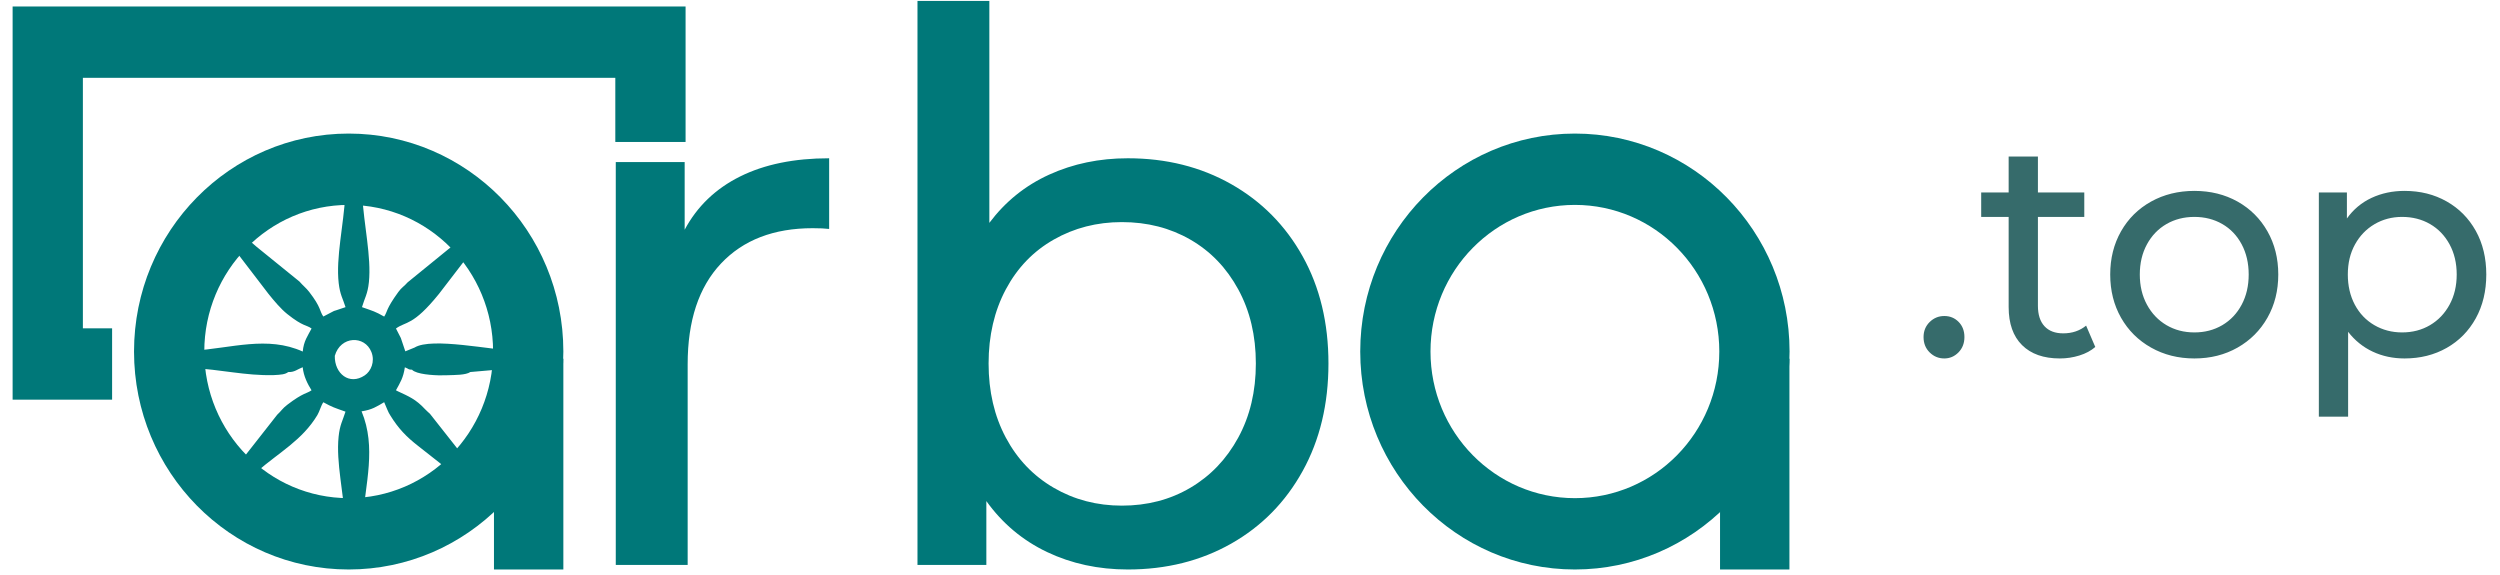
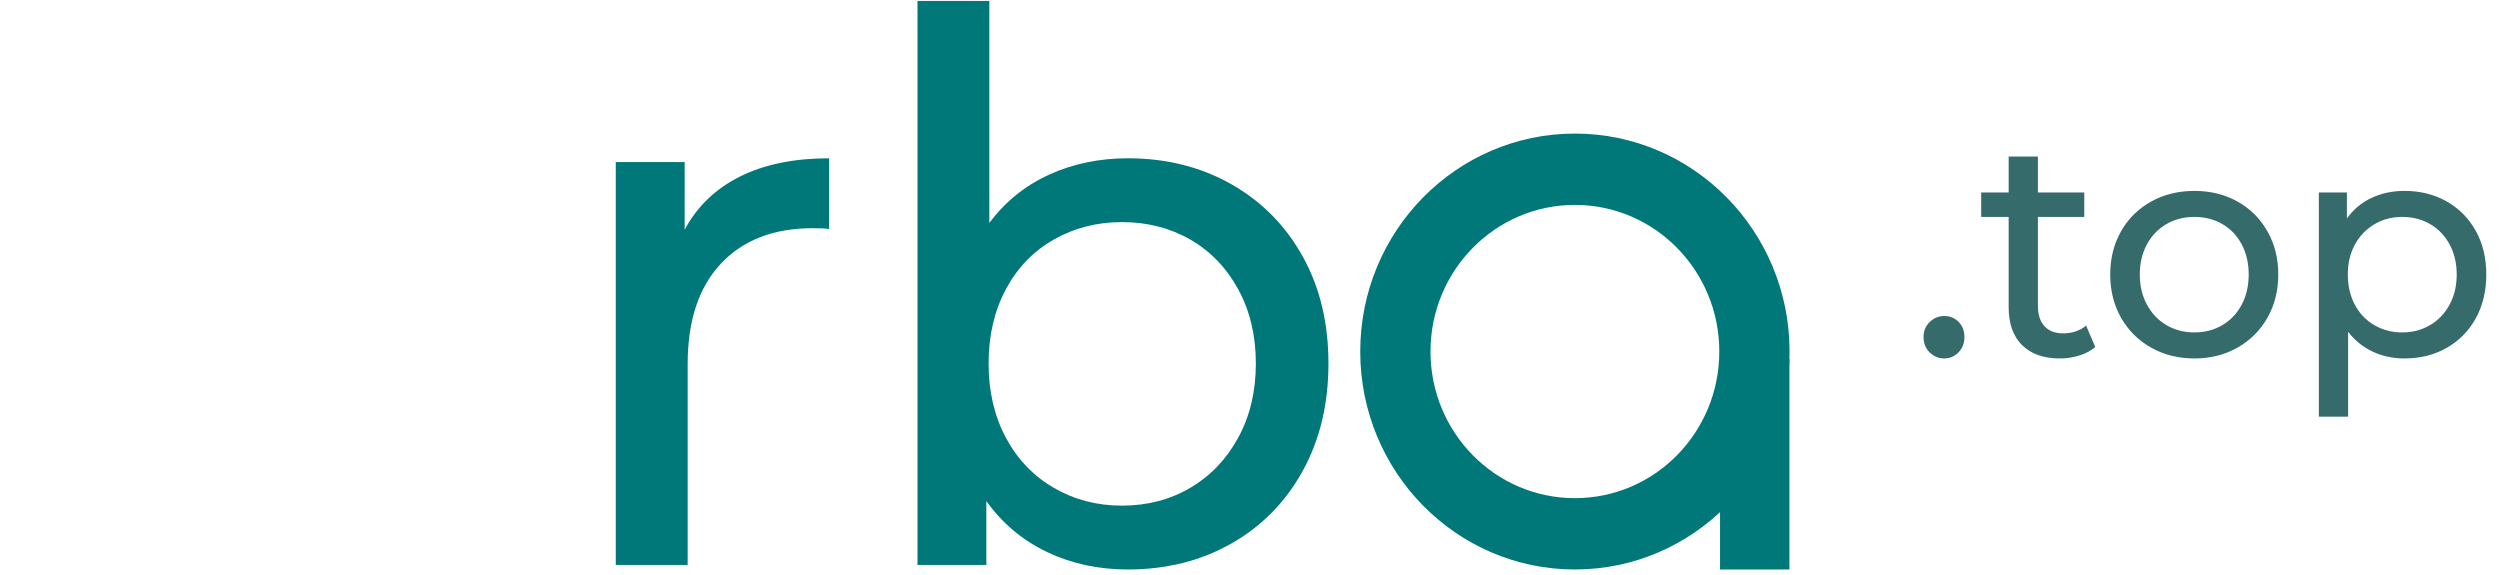
<svg xmlns="http://www.w3.org/2000/svg" width="126" height="29" viewBox="0 0 126 29" fill="none">
-   <path fill-rule="evenodd" clip-rule="evenodd" d="M18.223 20.731C18.743 20.656 18.991 20.489 19.362 20.27L19.521 20.645C19.577 20.784 19.609 20.835 19.684 20.957C20.076 21.592 20.481 22.015 21.077 22.478L23.267 24.202C22.842 25.064 19.847 26.447 18.253 26.367C18.42 24.349 18.979 22.552 18.223 20.731ZM17.828 7.759C23.468 7.759 28.04 12.402 28.04 18.128C28.04 23.855 23.468 28.497 17.828 28.497C12.188 28.497 7.616 23.855 7.616 18.128C7.616 12.402 12.188 7.759 17.828 7.759ZM13.786 18.906C14.169 18.887 14.374 18.87 14.526 18.751C14.843 18.768 14.992 18.607 15.256 18.508C15.303 18.969 15.504 19.352 15.701 19.67C15.472 19.839 15.295 19.776 14.48 20.4C14.23 20.59 14.183 20.707 13.972 20.901L11.827 23.635C11.41 23.415 10.635 22.09 10.379 21.486C9.981 20.548 9.751 19.681 9.685 18.551C11.11 18.616 12.354 18.941 13.786 18.906ZM16.874 17.934C17.162 16.924 18.383 16.889 18.72 17.744C18.91 18.228 18.695 18.709 18.384 18.918C17.61 19.439 16.854 18.831 16.874 17.934ZM20.894 17.517L20.428 17.707L20.202 17.035L19.957 16.557C20.457 16.185 20.797 16.453 22.123 14.813L23.827 12.594C24.258 12.802 25.021 14.131 25.278 14.739C25.67 15.661 25.907 16.556 25.971 17.671C24.805 17.654 21.76 16.982 20.894 17.517ZM22.604 18.91C22.917 18.898 23.477 18.908 23.705 18.75L25.971 18.552C25.915 19.64 25.661 20.591 25.279 21.487C25.024 22.084 24.242 23.426 23.827 23.634C23.738 23.445 23.54 23.23 23.4 23.051L21.67 20.856C21.574 20.761 21.525 20.733 21.426 20.626C20.951 20.115 20.611 19.983 20.031 19.711L19.956 19.67C20.169 19.285 20.327 19.043 20.405 18.512C20.629 18.598 20.556 18.63 20.767 18.633C20.822 18.683 20.796 18.671 20.884 18.717C21.228 18.896 22.07 18.93 22.427 18.915L22.604 18.91ZM12.391 24.204C12.589 24.11 12.79 23.91 12.959 23.763C14.072 22.795 15.236 22.184 15.995 20.921C16.108 20.733 16.179 20.438 16.296 20.273C16.76 20.526 16.842 20.546 17.413 20.747C17.27 21.205 17.128 21.405 17.066 22.006C16.93 23.322 17.333 24.885 17.4 26.367C15.805 26.441 12.809 25.076 12.391 24.204ZM9.703 17.68C9.594 16.11 10.985 13.015 11.832 12.592L13.533 14.813C13.814 15.162 14.151 15.566 14.479 15.828C15.29 16.474 15.44 16.365 15.703 16.557C15.506 16.939 15.308 17.182 15.258 17.718C13.471 16.912 11.676 17.55 9.703 17.68ZM18.257 9.844C19.381 9.92 20.22 10.139 21.15 10.549C21.746 10.812 23.055 11.581 23.262 12.018L20.546 14.229C20.377 14.424 20.234 14.496 20.079 14.712C19.434 15.6 19.529 15.714 19.362 15.956C18.897 15.691 18.811 15.68 18.244 15.48C18.374 15.027 18.53 14.831 18.593 14.216C18.723 12.944 18.334 11.315 18.257 9.844ZM12.387 12.022C12.612 11.593 13.905 10.808 14.505 10.551C15.449 10.146 16.258 9.917 17.4 9.845C17.323 11.329 16.923 12.977 17.07 14.268C17.138 14.859 17.279 15.044 17.415 15.48C16.471 15.813 17.178 15.505 16.296 15.953C16.095 15.668 16.201 15.511 15.581 14.709C15.427 14.51 15.277 14.404 15.092 14.189L12.928 12.435C12.75 12.281 12.585 12.117 12.387 12.022Z" fill="#007879" />
  <path d="M34.507 11.578C35.135 10.403 36.067 9.509 37.299 8.896C38.531 8.283 40.028 7.977 41.789 7.977V11.539C41.588 11.514 41.311 11.501 40.959 11.501C38.997 11.501 37.456 12.095 36.337 13.283C35.218 14.47 34.658 16.162 34.658 18.359V28.472H31.035V8.168H34.507V11.578ZM56.843 7.977C58.78 7.977 60.515 8.411 62.05 9.279C63.584 10.148 64.785 11.36 65.653 12.919C66.521 14.477 66.954 16.277 66.954 18.32C66.954 20.363 66.521 22.17 65.653 23.741C64.785 25.312 63.584 26.531 62.05 27.4C60.515 28.268 58.78 28.702 56.843 28.702C55.359 28.702 54.001 28.408 52.768 27.821C51.536 27.233 50.517 26.378 49.712 25.254V28.472H46.241V0.047H49.863V11.233C50.668 10.16 51.674 9.349 52.882 8.8C54.089 8.251 55.409 7.977 56.843 7.977ZM56.541 25.484C57.824 25.484 58.975 25.184 59.993 24.584C61.012 23.984 61.817 23.141 62.408 22.055C62.999 20.97 63.295 19.725 63.295 18.32C63.295 16.916 62.999 15.67 62.408 14.585C61.817 13.499 61.012 12.663 59.993 12.076C58.975 11.488 57.824 11.194 56.541 11.194C55.284 11.194 54.139 11.488 53.108 12.076C52.076 12.663 51.272 13.499 50.693 14.585C50.115 15.67 49.825 16.916 49.825 18.32C49.825 19.725 50.115 20.97 50.693 22.055C51.272 23.141 52.076 23.984 53.108 24.584C54.139 25.184 55.284 25.484 56.541 25.484Z" fill="#007879" />
  <path d="M97.992 18.066C97.705 18.066 97.459 17.964 97.254 17.761C97.049 17.558 96.947 17.301 96.947 16.988C96.947 16.687 97.049 16.434 97.254 16.231C97.459 16.029 97.705 15.927 97.992 15.927C98.279 15.927 98.52 16.026 98.715 16.224C98.909 16.421 99.007 16.676 99.007 16.988C99.007 17.301 98.906 17.558 98.707 17.761C98.507 17.964 98.269 18.066 97.992 18.066ZM105.602 17.488C105.386 17.675 105.12 17.819 104.802 17.917C104.484 18.016 104.157 18.066 103.818 18.066C102.998 18.066 102.363 17.842 101.912 17.394C101.461 16.947 101.236 16.307 101.236 15.474V10.932H99.852V9.699H101.236V7.889H102.711V9.699H105.048V10.932H102.711V15.412C102.711 15.859 102.822 16.203 103.042 16.442C103.262 16.681 103.577 16.801 103.987 16.801C104.438 16.801 104.823 16.671 105.14 16.411L105.602 17.488ZM110.598 18.066C109.788 18.066 109.06 17.883 108.415 17.519C107.769 17.155 107.264 16.653 106.9 16.013C106.537 15.373 106.355 14.647 106.355 13.835C106.355 13.024 106.537 12.298 106.9 11.658C107.264 11.018 107.769 10.519 108.415 10.159C109.06 9.801 109.788 9.621 110.598 9.621C111.407 9.621 112.132 9.801 112.773 10.159C113.413 10.519 113.916 11.018 114.279 11.658C114.643 12.298 114.825 13.024 114.825 13.835C114.825 14.647 114.643 15.373 114.279 16.013C113.916 16.653 113.413 17.155 112.773 17.519C112.132 17.883 111.407 18.066 110.598 18.066ZM110.598 16.754C111.12 16.754 111.589 16.632 112.004 16.388C112.419 16.143 112.744 15.8 112.98 15.357C113.216 14.915 113.334 14.408 113.334 13.835C113.334 13.263 113.216 12.756 112.98 12.313C112.744 11.871 112.419 11.531 112.004 11.291C111.589 11.052 111.12 10.932 110.598 10.932C110.075 10.932 109.606 11.052 109.191 11.291C108.776 11.531 108.448 11.871 108.207 12.313C107.966 12.756 107.846 13.263 107.846 13.835C107.846 14.408 107.966 14.915 108.207 15.357C108.448 15.8 108.776 16.143 109.191 16.388C109.606 16.632 110.075 16.754 110.598 16.754ZM121.189 9.621C121.979 9.621 122.686 9.798 123.311 10.152C123.936 10.505 124.425 11 124.779 11.635C125.132 12.269 125.309 13.003 125.309 13.835C125.309 14.668 125.132 15.404 124.779 16.044C124.425 16.684 123.936 17.181 123.311 17.535C122.686 17.889 121.979 18.066 121.189 18.066C120.605 18.066 120.07 17.951 119.583 17.722C119.096 17.493 118.683 17.16 118.345 16.723V21H116.87V9.699H118.284V11.011C118.612 10.552 119.027 10.206 119.529 9.972C120.031 9.738 120.584 9.621 121.189 9.621ZM121.066 16.754C121.589 16.754 122.058 16.632 122.473 16.388C122.888 16.143 123.216 15.8 123.457 15.357C123.698 14.915 123.818 14.408 123.818 13.835C123.818 13.263 123.698 12.756 123.457 12.313C123.216 11.871 122.888 11.531 122.473 11.291C122.058 11.052 121.589 10.932 121.066 10.932C120.554 10.932 120.09 11.055 119.675 11.299C119.26 11.543 118.932 11.884 118.691 12.321C118.45 12.758 118.33 13.263 118.33 13.835C118.33 14.408 118.448 14.915 118.683 15.357C118.919 15.8 119.247 16.143 119.667 16.388C120.087 16.632 120.554 16.754 121.066 16.754Z" fill="#366B6B" />
-   <path d="M5.65 20.143H0.636V0.327H34.553V7.155H31.012V3.922H4.177V16.548H5.65V20.143Z" fill="#007879" />
  <path d="M79.375 6.732C82.362 6.732 85.067 7.962 87.025 9.949C88.983 11.937 90.194 14.684 90.194 17.717C90.194 20.75 88.983 23.497 87.025 25.485C85.067 27.473 82.362 28.702 79.375 28.702C76.388 28.702 73.683 27.473 71.725 25.485C69.767 23.497 68.556 20.75 68.556 17.717C68.556 14.684 69.767 11.937 71.725 9.949C73.683 7.962 76.388 6.732 79.375 6.732ZM84.522 12.492C83.205 11.154 81.385 10.327 79.375 10.327C77.365 10.327 75.545 11.154 74.228 12.492C72.911 13.828 72.097 15.677 72.097 17.717C72.097 19.758 72.911 21.605 74.228 22.943C75.545 24.28 77.365 25.107 79.375 25.107C81.385 25.107 83.205 24.28 84.522 22.943C85.838 21.605 86.653 19.758 86.653 17.717C86.653 15.677 85.838 13.828 84.522 12.492Z" fill="#007879" />
  <path fill-rule="evenodd" clip-rule="evenodd" d="M86.69 18.08H90.187V28.702H86.69V18.08Z" fill="#007879" />
-   <path fill-rule="evenodd" clip-rule="evenodd" d="M24.896 18.08H28.393V28.702H24.896V18.08Z" fill="#007879" />
-   <path d="M17.574 6.732C20.561 6.732 23.266 7.962 25.225 9.949C27.182 11.937 28.393 14.684 28.393 17.717C28.393 20.75 27.182 23.497 25.225 25.485C23.266 27.473 20.561 28.702 17.574 28.702C14.587 28.702 11.882 27.473 9.924 25.485C7.967 23.497 6.755 20.75 6.755 17.717C6.755 14.684 7.967 11.937 9.924 9.949C11.882 7.962 14.587 6.732 17.574 6.732ZM22.721 12.492C21.404 11.154 19.584 10.327 17.574 10.327C15.564 10.327 13.744 11.154 12.428 12.492C11.111 13.828 10.296 15.677 10.296 17.717C10.296 19.758 11.111 21.605 12.428 22.943C13.744 24.28 15.564 25.107 17.574 25.107C19.584 25.107 21.404 24.28 22.721 22.943C24.038 21.605 24.852 19.758 24.852 17.717C24.852 15.677 24.038 13.828 22.721 12.492Z" fill="#007879" />
</svg>